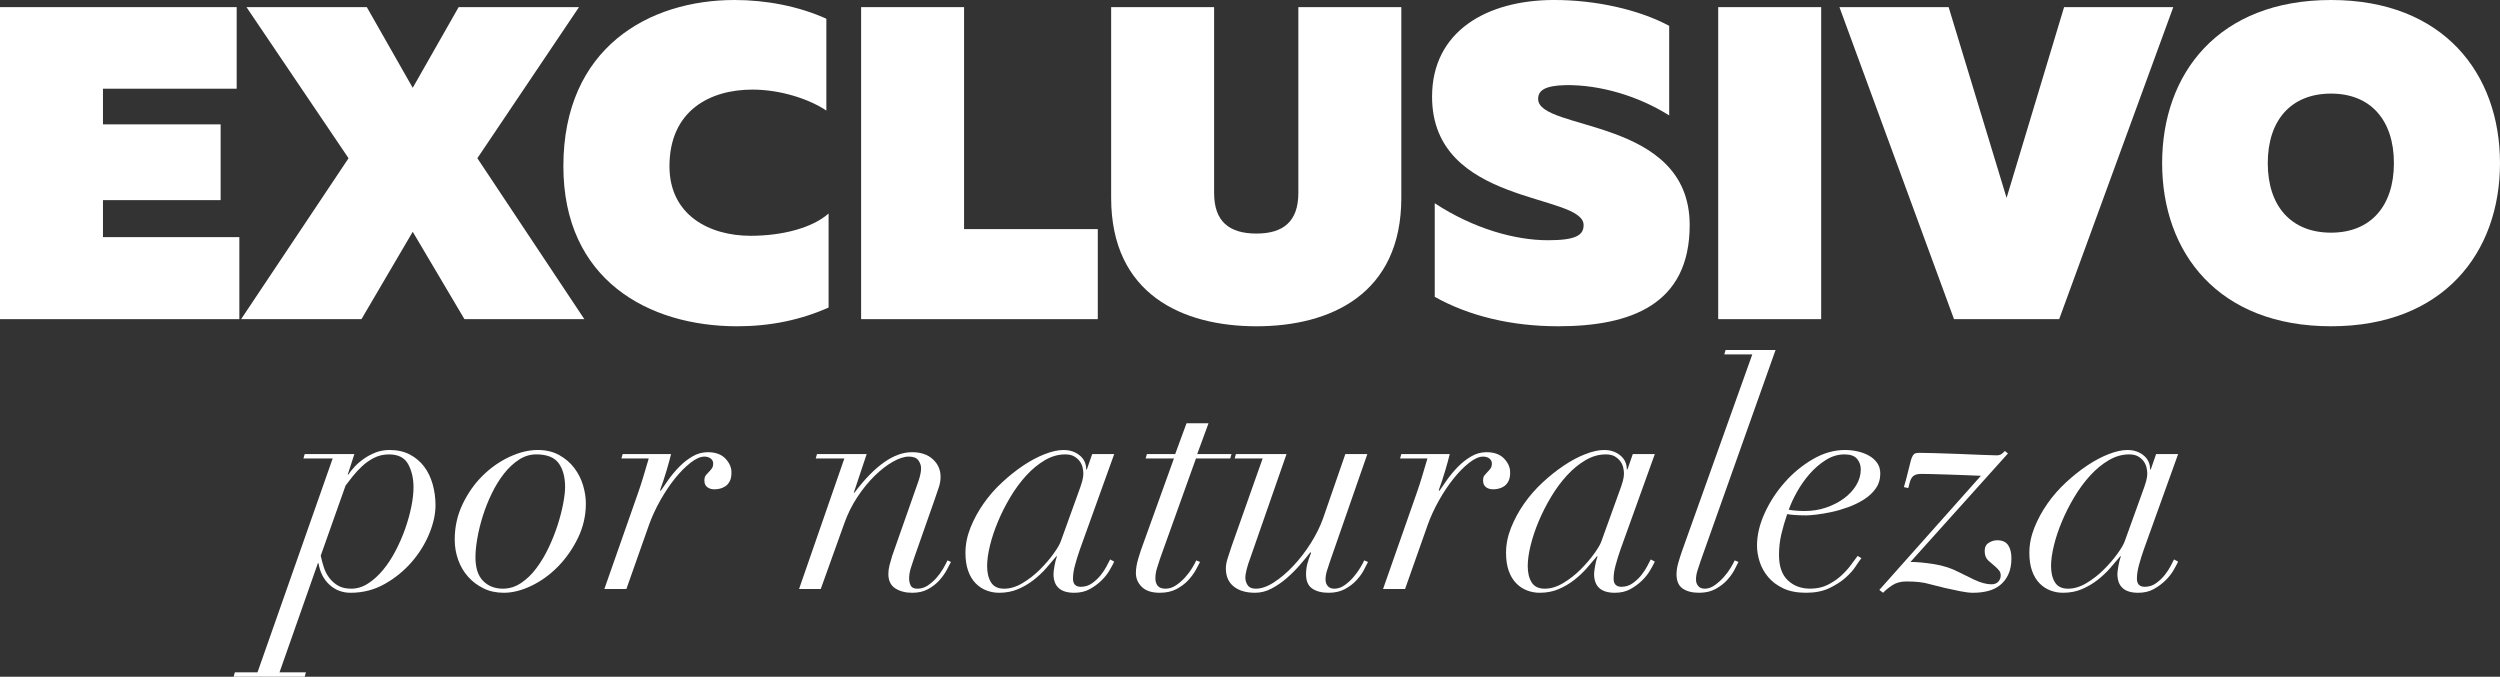
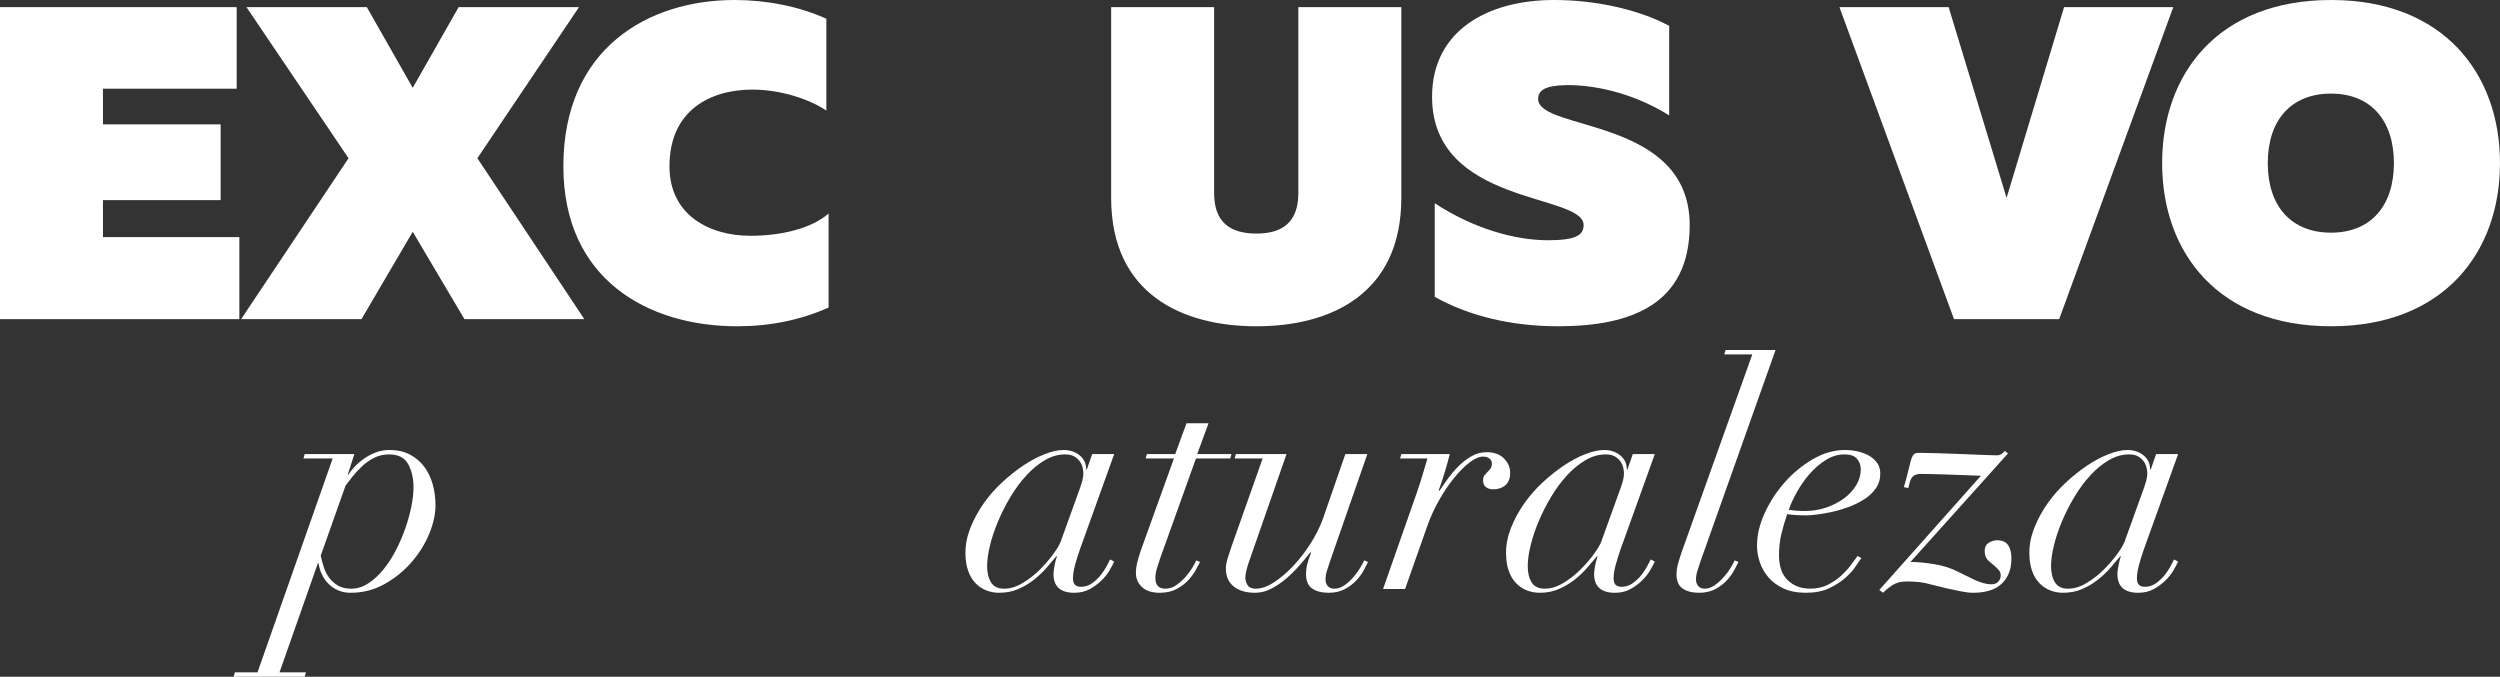
<svg xmlns="http://www.w3.org/2000/svg" version="1.1" x="0px" y="0px" width="336.517px" height="91.094px" viewBox="0 0 336.517 91.094" style="enable-background:new 0 0 336.517 91.094;" xml:space="preserve">
  <rect x="0" y="0" width="336.517" height="91.094" fill="#333333" stroke="none" />
  <style type="text/css">
	.st0{fill:#FFFFFF;}
</style>
  <defs>
</defs>
  <g>
    <path class="st0" d="M0,0.96h31.858v10.98H13.859v4.8h15.839v10.199H13.859v4.98h18.359v11.04H0V0.96z" />
    <path class="st0" d="M46.917,21.299L33.177,0.96h16.199l6.18,10.86l6.18-10.86h16.2l-13.68,20.339l14.399,21.659H62.516   l-6.96-11.759l-6.899,11.759h-16.2L46.917,21.299z" />
    <path class="st0" d="M75.834,22.379C75.834,6.42,87.354,0,98.874,0c4.26,0,8.64,0.84,12.359,2.52v12.36   c-2.34-1.56-6.18-2.82-9.959-2.82c-5.7,0-11.16,2.82-11.16,10.32c0,6.6,5.4,9.359,10.919,9.359c4.32,0,8.34-1.08,10.5-3v12.659   c-3.78,1.68-7.86,2.521-12.3,2.521C87.294,43.919,75.834,37.679,75.834,22.379z" />
-     <path class="st0" d="M115.911,0.96h13.859v29.879h17.999v12.12h-31.858V0.96z" />
    <path class="st0" d="M149.568,26.639V0.96h13.86v25.019c0,3.84,2.04,5.46,5.699,5.46c3.601,0,5.64-1.62,5.64-5.46V0.96h13.859   v25.679c0,12.959-9.539,17.28-19.499,17.28C159.167,43.919,149.568,39.599,149.568,26.639z" />
    <path class="st0" d="M193.126,39.958V27.359c5.22,3.419,10.799,4.979,15.239,4.979c3.72,0,4.8-0.66,4.8-2.04   c0-4.32-20.399-2.58-20.399-17.279c0-8.819,7.38-13.02,16.439-13.02c5.52,0,11.339,1.26,15.479,3.48v12.06   c-4.08-2.58-9.24-4.14-13.92-4.08c-2.819,0.06-3.72,0.72-3.72,1.86c0,4.38,20.399,2.4,20.399,16.979   c0,10.74-7.979,13.62-17.699,13.62C203.445,43.919,197.745,42.539,193.126,39.958z" />
-     <path class="st0" d="M231.282,0.96h13.859v41.999h-13.859V0.96z" />
    <path class="st0" d="M247.601,0.96H262.3l7.8,25.679l7.74-25.679h14.699L277.18,42.958h-14.159L247.601,0.96z" />
    <path class="st0" d="M291.038,21.959C291.038,9.9,298.599,0,313.777,0c15.12,0,22.739,9.9,22.739,21.959   s-7.619,21.959-22.739,21.959C298.599,43.919,291.038,34.019,291.038,21.959z M322.237,21.959c0-5.76-3.12-9.36-8.46-9.36   c-5.399,0-8.52,3.6-8.52,9.36s3.12,9.359,8.52,9.359C319.117,31.319,322.237,27.719,322.237,21.959z" />
    <path class="st0" d="M40.844,61.715l0.169-0.593h6.688l-0.889,2.752h0.084c0.197-0.311,0.472-0.656,0.826-1.037   c0.353-0.381,0.769-0.741,1.249-1.08c0.479-0.338,1.009-0.62,1.587-0.847c0.578-0.226,1.207-0.338,1.884-0.338   c1.043,0,1.954,0.205,2.73,0.613c0.776,0.409,1.418,0.953,1.926,1.63c0.508,0.678,0.889,1.468,1.143,2.371s0.381,1.849,0.381,2.836   c0,1.186-0.283,2.463-0.847,3.831c-0.565,1.369-1.355,2.64-2.371,3.811c-1.016,1.171-2.222,2.152-3.619,2.941   c-1.397,0.79-2.928,1.186-4.593,1.186c-1.101,0-2.046-0.359-2.836-1.079c-0.791-0.72-1.285-1.687-1.481-2.9h-0.085l-5.165,14.69   h3.556l-0.169,0.592h-9.567l0.169-0.592h3.048l10.118-28.787H40.844z M43.596,76.384c0.169,0.522,0.416,0.994,0.741,1.418   c0.324,0.423,0.72,0.77,1.185,1.037c0.466,0.269,1.051,0.402,1.757,0.402c0.79,0,1.545-0.233,2.265-0.699   c0.72-0.465,1.39-1.072,2.011-1.82c0.621-0.747,1.185-1.608,1.693-2.582c0.508-0.974,0.938-1.961,1.291-2.963   c0.353-1.002,0.628-1.99,0.826-2.964c0.197-0.974,0.296-1.842,0.296-2.604c0-1.213-0.24-2.258-0.72-3.133   c-0.48-0.874-1.341-1.312-2.583-1.312c-0.734,0-1.404,0.156-2.011,0.466c-0.607,0.312-1.15,0.692-1.63,1.144   c-0.48,0.451-0.903,0.91-1.27,1.376c-0.367,0.465-0.677,0.867-0.931,1.206l-3.344,9.44C43.285,75.332,43.426,75.861,43.596,76.384z   " />
-     <path class="st0" d="M62.264,67.874c0.706-1.481,1.602-2.758,2.688-3.831c1.086-1.072,2.292-1.919,3.62-2.54   c1.326-0.62,2.596-0.931,3.81-0.931c1.101,0,2.06,0.226,2.879,0.677c0.818,0.452,1.496,1.03,2.032,1.736   c0.536,0.705,0.932,1.481,1.186,2.328s0.381,1.665,0.381,2.455c0,1.637-0.353,3.183-1.058,4.636   c-0.706,1.454-1.595,2.73-2.667,3.831c-1.073,1.101-2.265,1.969-3.577,2.604c-1.312,0.635-2.561,0.952-3.747,0.952   c-1.016,0-1.926-0.197-2.73-0.593c-0.804-0.395-1.496-0.916-2.074-1.566c-0.579-0.648-1.023-1.403-1.333-2.265   c-0.311-0.86-0.466-1.771-0.466-2.73C61.206,70.943,61.558,69.356,62.264,67.874z M65.037,78.204   c0.691,0.691,1.573,1.037,2.646,1.037c0.875,0,1.693-0.254,2.455-0.763c0.762-0.508,1.454-1.178,2.075-2.011   c0.62-0.832,1.17-1.757,1.651-2.772c0.479-1.016,0.882-2.032,1.207-3.048c0.324-1.017,0.571-1.976,0.741-2.879   s0.254-1.637,0.254-2.201c0-1.354-0.29-2.427-0.868-3.218c-0.579-0.789-1.587-1.186-3.027-1.186c-0.819,0-1.595,0.24-2.328,0.72   c-0.734,0.48-1.404,1.108-2.011,1.884c-0.607,0.777-1.15,1.659-1.63,2.646c-0.48,0.988-0.882,1.997-1.206,3.026   c-0.325,1.031-0.572,2.032-0.741,3.006C64.084,73.42,64,74.274,64,75.008C64,76.447,64.345,77.513,65.037,78.204z" />
-     <path class="st0" d="M86.647,64.001c0.226-0.762,0.451-1.524,0.677-2.286h-3.683l0.169-0.593h6.52   c-0.142,0.593-0.346,1.341-0.614,2.244c-0.269,0.903-0.558,1.777-0.868,2.624l0.085,0.085c0.282-0.423,0.635-0.932,1.058-1.524   c0.423-0.592,0.903-1.164,1.439-1.714c0.536-0.551,1.128-1.017,1.778-1.397c0.649-0.381,1.34-0.571,2.074-0.571   c1.044,0,1.842,0.296,2.392,0.889s0.811,1.229,0.783,1.905c0,0.452-0.078,0.825-0.233,1.122c-0.155,0.296-0.353,0.522-0.593,0.677   c-0.24,0.156-0.487,0.262-0.741,0.318s-0.494,0.084-0.72,0.084c-0.396,0-0.72-0.099-0.974-0.296s-0.381-0.493-0.381-0.89   c0-0.31,0.063-0.543,0.19-0.698c0.127-0.154,0.261-0.303,0.402-0.444c0.141-0.141,0.275-0.296,0.402-0.466   c0.127-0.169,0.19-0.395,0.19-0.677s-0.113-0.509-0.338-0.678c-0.227-0.169-0.508-0.254-0.847-0.254   c-0.537,0-1.158,0.275-1.863,0.825c-0.706,0.551-1.404,1.257-2.096,2.117c-0.692,0.861-1.348,1.841-1.968,2.941   c-0.621,1.102-1.129,2.202-1.524,3.303l-3.048,8.636h-2.963l4.572-13.039C86.182,65.511,86.421,64.763,86.647,64.001z" />
-     <path class="st0" d="M109.803,61.715l0.169-0.593h6.688l-1.736,5.207h0.085c2.737-3.641,5.319-5.461,7.747-5.461   c1.185,0,2.123,0.317,2.815,0.952c0.691,0.636,1.037,1.419,1.037,2.35c0,0.48-0.078,0.953-0.233,1.418   c-0.155,0.466-0.346,1.023-0.571,1.673l-2.751,7.831c-0.169,0.48-0.325,0.953-0.466,1.419c-0.142,0.465-0.212,0.925-0.212,1.375   c0,0.339,0.07,0.65,0.212,0.932c0.141,0.282,0.437,0.424,0.889,0.424c0.508,0,0.974-0.142,1.397-0.424   c0.423-0.281,0.811-0.62,1.164-1.016c0.353-0.396,0.656-0.812,0.91-1.249s0.451-0.811,0.593-1.122l0.465,0.212   c-0.142,0.282-0.338,0.656-0.592,1.122c-0.254,0.466-0.586,0.925-0.995,1.376c-0.409,0.451-0.91,0.84-1.503,1.164   c-0.592,0.324-1.298,0.486-2.117,0.486c-0.903,0-1.666-0.197-2.286-0.593c-0.621-0.395-0.932-1.044-0.932-1.947   c0-0.366,0.049-0.747,0.148-1.143c0.099-0.396,0.218-0.818,0.36-1.271l3.556-10.117c0.226-0.678,0.339-1.242,0.339-1.693   c0-0.366-0.121-0.72-0.36-1.059c-0.24-0.339-0.671-0.508-1.291-0.508c-0.621,0-1.341,0.232-2.159,0.698   c-0.819,0.466-1.637,1.101-2.455,1.905c-0.819,0.805-1.588,1.75-2.307,2.836c-0.72,1.087-1.306,2.266-1.757,3.535l-3.175,8.848   h-2.921l6.096-17.568H109.803z" />
    <path class="st0" d="M144.707,76.065c-0.184,0.678-0.275,1.285-0.275,1.82c0,0.734,0.353,1.102,1.059,1.102   c0.564,0,1.072-0.162,1.524-0.487c0.451-0.324,0.839-0.691,1.164-1.101c0.324-0.409,0.593-0.818,0.804-1.228   c0.212-0.409,0.36-0.698,0.445-0.868l0.55,0.297c-0.142,0.311-0.354,0.705-0.635,1.185c-0.282,0.48-0.649,0.939-1.101,1.376   c-0.452,0.438-0.974,0.819-1.566,1.144s-1.284,0.486-2.074,0.486c-1.863,0-2.794-0.847-2.794-2.54c0-0.197,0.042-0.543,0.127-1.037   c0.084-0.493,0.197-0.938,0.339-1.333h-0.085c-0.396,0.479-0.847,1.009-1.354,1.587c-0.508,0.579-1.08,1.115-1.714,1.609   c-0.635,0.494-1.333,0.903-2.096,1.228s-1.609,0.486-2.54,0.486c-0.593,0-1.164-0.105-1.714-0.317s-1.037-0.536-1.46-0.974   s-0.755-0.995-0.995-1.672c-0.24-0.678-0.36-1.481-0.36-2.413c0-1.129,0.226-2.258,0.677-3.387   c0.451-1.129,1.038-2.208,1.757-3.238c0.72-1.03,1.552-1.982,2.498-2.857c0.945-0.875,1.905-1.637,2.878-2.286   s1.933-1.157,2.879-1.524c0.945-0.366,1.785-0.55,2.519-0.55c0.847,0,1.566,0.239,2.159,0.72c0.593,0.479,0.889,1.115,0.889,1.904   h0.084l0.72-2.074h2.963l-4.614,12.827C145.108,74.684,144.89,75.389,144.707,76.065z M145.68,64.742   c0.099-0.382,0.148-0.713,0.148-0.995c0-0.254-0.036-0.529-0.105-0.826c-0.071-0.296-0.198-0.571-0.381-0.825   s-0.431-0.472-0.741-0.656c-0.311-0.183-0.72-0.275-1.228-0.275c-0.932,0-1.842,0.262-2.73,0.783   c-0.889,0.523-1.722,1.207-2.498,2.054s-1.489,1.813-2.138,2.899c-0.649,1.087-1.207,2.188-1.672,3.303   c-0.466,1.115-0.826,2.194-1.08,3.238s-0.381,1.962-0.381,2.751c0,0.904,0.176,1.638,0.529,2.202   c0.353,0.564,0.938,0.847,1.757,0.847c0.818,0,1.651-0.254,2.498-0.763c0.847-0.508,1.623-1.114,2.329-1.82   c0.705-0.705,1.312-1.41,1.82-2.116c0.508-0.705,0.832-1.256,0.974-1.651l2.244-6.223C145.363,65.765,145.581,65.123,145.68,64.742   z" />
    <path class="st0" d="M162.676,56.974l-1.524,4.148h4.614l-0.169,0.593h-4.614l-4.826,13.462c-0.142,0.424-0.283,0.861-0.423,1.312   c-0.142,0.452-0.212,0.903-0.212,1.354c0,0.424,0.106,0.762,0.317,1.017c0.212,0.254,0.557,0.381,1.037,0.381   c0.508,0,0.988-0.155,1.439-0.466c0.451-0.311,0.861-0.67,1.228-1.08c0.367-0.408,0.678-0.825,0.932-1.248   c0.254-0.424,0.437-0.763,0.55-1.017l0.508,0.212c-0.113,0.227-0.296,0.571-0.55,1.037s-0.593,0.932-1.016,1.397   c-0.423,0.465-0.952,0.867-1.587,1.206c-0.635,0.339-1.39,0.508-2.265,0.508c-1.073,0-1.877-0.261-2.413-0.783   c-0.537-0.521-0.804-1.149-0.804-1.884c0-0.564,0.106-1.206,0.317-1.926c0.212-0.72,0.43-1.376,0.656-1.969l4.148-11.515h-3.81   l0.169-0.593h3.81l1.524-4.148H162.676z" />
    <path class="st0" d="M173.175,61.122l-4.869,13.97c-0.226,0.593-0.395,1.122-0.508,1.588c-0.113,0.466-0.169,0.812-0.169,1.037   c0,0.396,0.106,0.748,0.317,1.059c0.212,0.311,0.572,0.466,1.08,0.466c0.762,0,1.588-0.289,2.477-0.868   c0.889-0.578,1.756-1.319,2.604-2.223c0.846-0.902,1.621-1.911,2.328-3.026c0.705-1.115,1.256-2.223,1.65-3.323l3.006-8.679h2.963   l-4.994,14.352c-0.143,0.423-0.283,0.854-0.424,1.291c-0.143,0.438-0.211,0.854-0.211,1.249c0,0.338,0.098,0.628,0.295,0.867   c0.197,0.24,0.494,0.36,0.889,0.36c0.48,0,0.939-0.155,1.377-0.466s0.832-0.67,1.186-1.08c0.352-0.408,0.656-0.825,0.91-1.248   c0.254-0.424,0.438-0.763,0.551-1.017l0.508,0.212c-0.113,0.227-0.291,0.571-0.529,1.037c-0.24,0.466-0.572,0.932-0.996,1.397   c-0.422,0.465-0.945,0.867-1.566,1.206s-1.354,0.508-2.201,0.508c-0.932,0-1.672-0.19-2.223-0.571   c-0.549-0.381-0.824-1.022-0.824-1.926c0-0.479,0.057-0.938,0.168-1.376c0.113-0.438,0.283-0.938,0.51-1.503l-0.086-0.085   c-0.395,0.508-0.867,1.08-1.418,1.715s-1.143,1.228-1.777,1.777c-0.635,0.551-1.312,1.017-2.033,1.397   c-0.719,0.381-1.459,0.571-2.223,0.571c-1.213,0-2.173-0.282-2.878-0.847c-0.706-0.564-1.058-1.382-1.058-2.455   c0-0.424,0.099-0.924,0.296-1.503c0.197-0.578,0.366-1.094,0.508-1.545l4.149-11.727h-3.769l0.169-0.593H173.175z" />
    <path class="st0" d="M191.462,64.001c0.226-0.762,0.451-1.524,0.678-2.286h-3.683l0.169-0.593h6.52   c-0.142,0.593-0.346,1.341-0.614,2.244s-0.558,1.777-0.867,2.624l0.084,0.085c0.282-0.423,0.636-0.932,1.059-1.524   c0.424-0.592,0.903-1.164,1.439-1.714c0.536-0.551,1.128-1.017,1.778-1.397c0.648-0.381,1.34-0.571,2.074-0.571   c1.044,0,1.841,0.296,2.392,0.889c0.55,0.593,0.811,1.229,0.783,1.905c0,0.452-0.078,0.825-0.233,1.122   c-0.155,0.296-0.353,0.522-0.592,0.677c-0.24,0.156-0.487,0.262-0.741,0.318s-0.494,0.084-0.72,0.084   c-0.396,0-0.72-0.099-0.974-0.296s-0.381-0.493-0.381-0.89c0-0.31,0.063-0.543,0.19-0.698c0.127-0.154,0.261-0.303,0.402-0.444   c0.141-0.141,0.274-0.296,0.402-0.466c0.127-0.169,0.19-0.395,0.19-0.677s-0.113-0.509-0.339-0.678   c-0.227-0.169-0.508-0.254-0.847-0.254c-0.536,0-1.158,0.275-1.863,0.825c-0.705,0.551-1.404,1.257-2.095,2.117   c-0.692,0.861-1.349,1.841-1.969,2.941c-0.621,1.102-1.129,2.202-1.524,3.303l-3.048,8.636h-2.963l4.571-13.039   C190.997,65.511,191.236,64.763,191.462,64.001z" />
    <path class="st0" d="M217.477,76.065c-0.184,0.678-0.275,1.285-0.275,1.82c0,0.734,0.353,1.102,1.059,1.102   c0.564,0,1.072-0.162,1.523-0.487c0.451-0.324,0.84-0.691,1.165-1.101c0.323-0.409,0.592-0.818,0.804-1.228s0.36-0.698,0.444-0.868   l0.551,0.297c-0.142,0.311-0.354,0.705-0.635,1.185c-0.283,0.48-0.649,0.939-1.101,1.376c-0.452,0.438-0.974,0.819-1.566,1.144   s-1.285,0.486-2.074,0.486c-1.863,0-2.795-0.847-2.795-2.54c0-0.197,0.043-0.543,0.128-1.037c0.084-0.493,0.196-0.938,0.338-1.333   h-0.084c-0.396,0.479-0.847,1.009-1.355,1.587c-0.508,0.579-1.079,1.115-1.714,1.609s-1.334,0.903-2.096,1.228   s-1.608,0.486-2.54,0.486c-0.593,0-1.164-0.105-1.715-0.317c-0.55-0.212-1.037-0.536-1.46-0.974   c-0.424-0.438-0.756-0.995-0.995-1.672c-0.24-0.678-0.359-1.481-0.359-2.413c0-1.129,0.226-2.258,0.677-3.387   s1.037-2.208,1.757-3.238s1.552-1.982,2.498-2.857c0.945-0.875,1.905-1.637,2.879-2.286s1.933-1.157,2.878-1.524   c0.945-0.366,1.785-0.55,2.52-0.55c0.847,0,1.566,0.239,2.158,0.72c0.593,0.479,0.89,1.115,0.89,1.904h0.084l0.72-2.074h2.964   l-4.614,12.827C217.879,74.684,217.66,75.389,217.477,76.065z M218.45,64.742c0.099-0.382,0.148-0.713,0.148-0.995   c0-0.254-0.036-0.529-0.106-0.826c-0.07-0.296-0.197-0.571-0.381-0.825s-0.431-0.472-0.74-0.656   c-0.312-0.183-0.72-0.275-1.229-0.275c-0.931,0-1.841,0.262-2.73,0.783c-0.889,0.523-1.722,1.207-2.497,2.054   c-0.776,0.847-1.489,1.813-2.138,2.899c-0.65,1.087-1.207,2.188-1.673,3.303s-0.825,2.194-1.079,3.238s-0.381,1.962-0.381,2.751   c0,0.904,0.176,1.638,0.529,2.202c0.353,0.564,0.938,0.847,1.757,0.847c0.817,0,1.65-0.254,2.497-0.763   c0.847-0.508,1.623-1.114,2.328-1.82c0.705-0.705,1.312-1.41,1.82-2.116c0.509-0.705,0.833-1.256,0.974-1.651l2.244-6.223   C218.133,65.765,218.351,65.123,218.45,64.742z" />
    <path class="st0" d="M228.927,75.474c-0.142,0.423-0.282,0.854-0.424,1.291s-0.211,0.854-0.211,1.249   c0,0.338,0.098,0.628,0.296,0.867c0.197,0.24,0.493,0.36,0.889,0.36c0.451,0,0.896-0.155,1.334-0.466   c0.438-0.311,0.839-0.67,1.206-1.08c0.367-0.408,0.678-0.825,0.932-1.248c0.254-0.424,0.438-0.763,0.551-1.017l0.508,0.212   c-0.113,0.227-0.29,0.571-0.529,1.037c-0.24,0.466-0.571,0.932-0.995,1.397c-0.423,0.465-0.945,0.867-1.566,1.206   s-1.354,0.508-2.201,0.508c-0.932,0-1.672-0.19-2.223-0.571c-0.55-0.381-0.825-1.022-0.825-1.926c0-0.479,0.085-1.009,0.254-1.588   c0.169-0.578,0.339-1.107,0.508-1.588l9.44-26.416h-3.768l0.169-0.592h6.731L228.927,75.474z" />
    <path class="st0" d="M249.797,76.214c-0.338,0.522-0.804,1.045-1.396,1.566c-0.593,0.522-1.319,0.988-2.181,1.397   c-0.861,0.408-1.898,0.613-3.111,0.613c-1.214,0-2.237-0.197-3.069-0.593c-0.832-0.395-1.51-0.902-2.031-1.523   c-0.522-0.621-0.904-1.306-1.144-2.054c-0.24-0.747-0.359-1.474-0.359-2.18c0-1.411,0.345-2.872,1.037-4.382   c0.691-1.51,1.594-2.893,2.709-4.148c1.114-1.256,2.377-2.293,3.789-3.111c1.411-0.818,2.851-1.228,4.318-1.228   c0.563,0,1.128,0.063,1.692,0.19s1.072,0.317,1.524,0.571c0.451,0.254,0.818,0.579,1.101,0.974   c0.282,0.396,0.424,0.875,0.424,1.439c0,0.762-0.205,1.433-0.614,2.011c-0.409,0.579-0.938,1.073-1.588,1.481   c-0.649,0.409-1.361,0.756-2.138,1.037c-0.776,0.282-1.531,0.502-2.265,0.656c-0.734,0.155-1.404,0.269-2.011,0.339   c-0.607,0.07-1.052,0.105-1.333,0.105c-0.48,0-0.946-0.014-1.397-0.042c-0.452-0.028-0.847-0.07-1.186-0.127   c-0.311,0.903-0.571,1.799-0.783,2.688c-0.211,0.889-0.317,1.827-0.317,2.814c0,1.524,0.396,2.661,1.186,3.408   c0.79,0.748,1.792,1.122,3.006,1.122c0.902,0,1.699-0.177,2.392-0.529c0.691-0.353,1.298-0.769,1.82-1.249   c0.521-0.479,0.959-0.967,1.312-1.461c0.353-0.493,0.642-0.881,0.867-1.164l0.509,0.297   C250.39,75.332,250.136,75.692,249.797,76.214z M249.967,61.757c-0.339-0.395-0.903-0.593-1.693-0.593   c-0.875,0-1.715,0.255-2.519,0.763c-0.805,0.508-1.532,1.136-2.181,1.884c-0.649,0.748-1.214,1.553-1.693,2.413   c-0.48,0.861-0.847,1.658-1.101,2.392c0.648,0.113,1.368,0.169,2.159,0.169c1.016,0,1.975-0.154,2.879-0.465   c0.902-0.311,1.699-0.72,2.392-1.229c0.691-0.508,1.241-1.101,1.65-1.777c0.409-0.678,0.614-1.383,0.614-2.117   C250.475,62.632,250.306,62.152,249.967,61.757z" />
    <path class="st0" d="M264.529,63.959c-0.819-0.028-1.624-0.057-2.413-0.085c-0.791-0.028-1.511-0.049-2.159-0.063   c-0.649-0.014-1.087-0.021-1.312-0.021c-0.48,0-0.833,0.085-1.059,0.254c-0.226,0.17-0.396,0.452-0.508,0.847l-0.212,0.805   l-0.592-0.127c0.084-0.254,0.176-0.571,0.274-0.953c0.099-0.381,0.197-0.769,0.297-1.164c0.099-0.395,0.19-0.762,0.275-1.101   c0.084-0.339,0.154-0.578,0.211-0.72c0.085-0.226,0.19-0.395,0.317-0.508c0.127-0.112,0.36-0.169,0.699-0.169   c0.395,0,1.093,0.015,2.095,0.042c1.002,0.028,2.061,0.063,3.176,0.105c1.114,0.043,2.165,0.085,3.153,0.128   c0.987,0.042,1.651,0.063,1.99,0.063c0.281,0,0.508-0.063,0.677-0.191c0.17-0.127,0.311-0.26,0.424-0.401l0.423,0.338   l-13.123,14.605c0.902,0,1.969,0.1,3.196,0.296c1.228,0.198,2.32,0.551,3.28,1.059l2.074,1.017   c0.903,0.423,1.679,0.635,2.329,0.635c0.423,0,0.74-0.12,0.952-0.36c0.212-0.239,0.317-0.515,0.317-0.825   c0-0.254-0.063-0.466-0.19-0.635c-0.127-0.17-0.317-0.367-0.571-0.593c-0.282-0.226-0.586-0.487-0.91-0.783   c-0.325-0.297-0.487-0.727-0.487-1.291c0-0.508,0.184-0.875,0.551-1.101c0.366-0.226,0.747-0.339,1.143-0.339   c0.678,0,1.164,0.219,1.461,0.656c0.296,0.438,0.444,1.023,0.444,1.757c0,0.875-0.142,1.608-0.424,2.201s-0.655,1.073-1.121,1.439   c-0.466,0.367-1.01,0.628-1.63,0.783c-0.621,0.154-1.285,0.232-1.99,0.232c-0.451,0-0.994-0.063-1.63-0.19   c-0.635-0.127-1.333-0.275-2.095-0.444l-2.032-0.508c-0.48-0.142-0.974-0.239-1.481-0.297c-0.509-0.056-1.087-0.084-1.736-0.084   c-0.762,0-1.404,0.176-1.926,0.528c-0.522,0.354-0.924,0.685-1.207,0.995l-0.508-0.381l13.674-15.367   C266.053,64.016,265.347,63.987,264.529,63.959z" />
    <path class="st0" d="M287.918,76.065c-0.184,0.678-0.275,1.285-0.275,1.82c0,0.734,0.353,1.102,1.059,1.102   c0.564,0,1.072-0.162,1.523-0.487c0.451-0.324,0.84-0.691,1.165-1.101c0.323-0.409,0.592-0.818,0.804-1.228s0.36-0.698,0.444-0.868   l0.551,0.297c-0.142,0.311-0.354,0.705-0.635,1.185c-0.283,0.48-0.649,0.939-1.101,1.376c-0.452,0.438-0.974,0.819-1.566,1.144   s-1.285,0.486-2.074,0.486c-1.863,0-2.795-0.847-2.795-2.54c0-0.197,0.043-0.543,0.128-1.037c0.084-0.493,0.196-0.938,0.338-1.333   h-0.084c-0.396,0.479-0.847,1.009-1.355,1.587c-0.508,0.579-1.079,1.115-1.714,1.609s-1.334,0.903-2.096,1.228   s-1.608,0.486-2.54,0.486c-0.593,0-1.164-0.105-1.715-0.317c-0.55-0.212-1.037-0.536-1.46-0.974   c-0.424-0.438-0.756-0.995-0.995-1.672c-0.24-0.678-0.359-1.481-0.359-2.413c0-1.129,0.226-2.258,0.677-3.387   s1.037-2.208,1.757-3.238s1.552-1.982,2.498-2.857c0.945-0.875,1.905-1.637,2.879-2.286s1.933-1.157,2.878-1.524   c0.945-0.366,1.785-0.55,2.52-0.55c0.847,0,1.566,0.239,2.158,0.72c0.593,0.479,0.89,1.115,0.89,1.904h0.084l0.72-2.074h2.964   l-4.614,12.827C288.32,74.684,288.102,75.389,287.918,76.065z M288.892,64.742c0.099-0.382,0.148-0.713,0.148-0.995   c0-0.254-0.036-0.529-0.106-0.826c-0.07-0.296-0.197-0.571-0.381-0.825s-0.431-0.472-0.74-0.656   c-0.312-0.183-0.72-0.275-1.229-0.275c-0.931,0-1.841,0.262-2.73,0.783c-0.889,0.523-1.722,1.207-2.497,2.054   c-0.776,0.847-1.489,1.813-2.138,2.899c-0.65,1.087-1.207,2.188-1.673,3.303s-0.825,2.194-1.079,3.238s-0.381,1.962-0.381,2.751   c0,0.904,0.176,1.638,0.529,2.202c0.353,0.564,0.938,0.847,1.757,0.847c0.817,0,1.65-0.254,2.497-0.763   c0.847-0.508,1.623-1.114,2.328-1.82c0.705-0.705,1.312-1.41,1.82-2.116c0.509-0.705,0.833-1.256,0.974-1.651l2.244-6.223   C288.574,65.765,288.792,65.123,288.892,64.742z" />
  </g>
</svg>